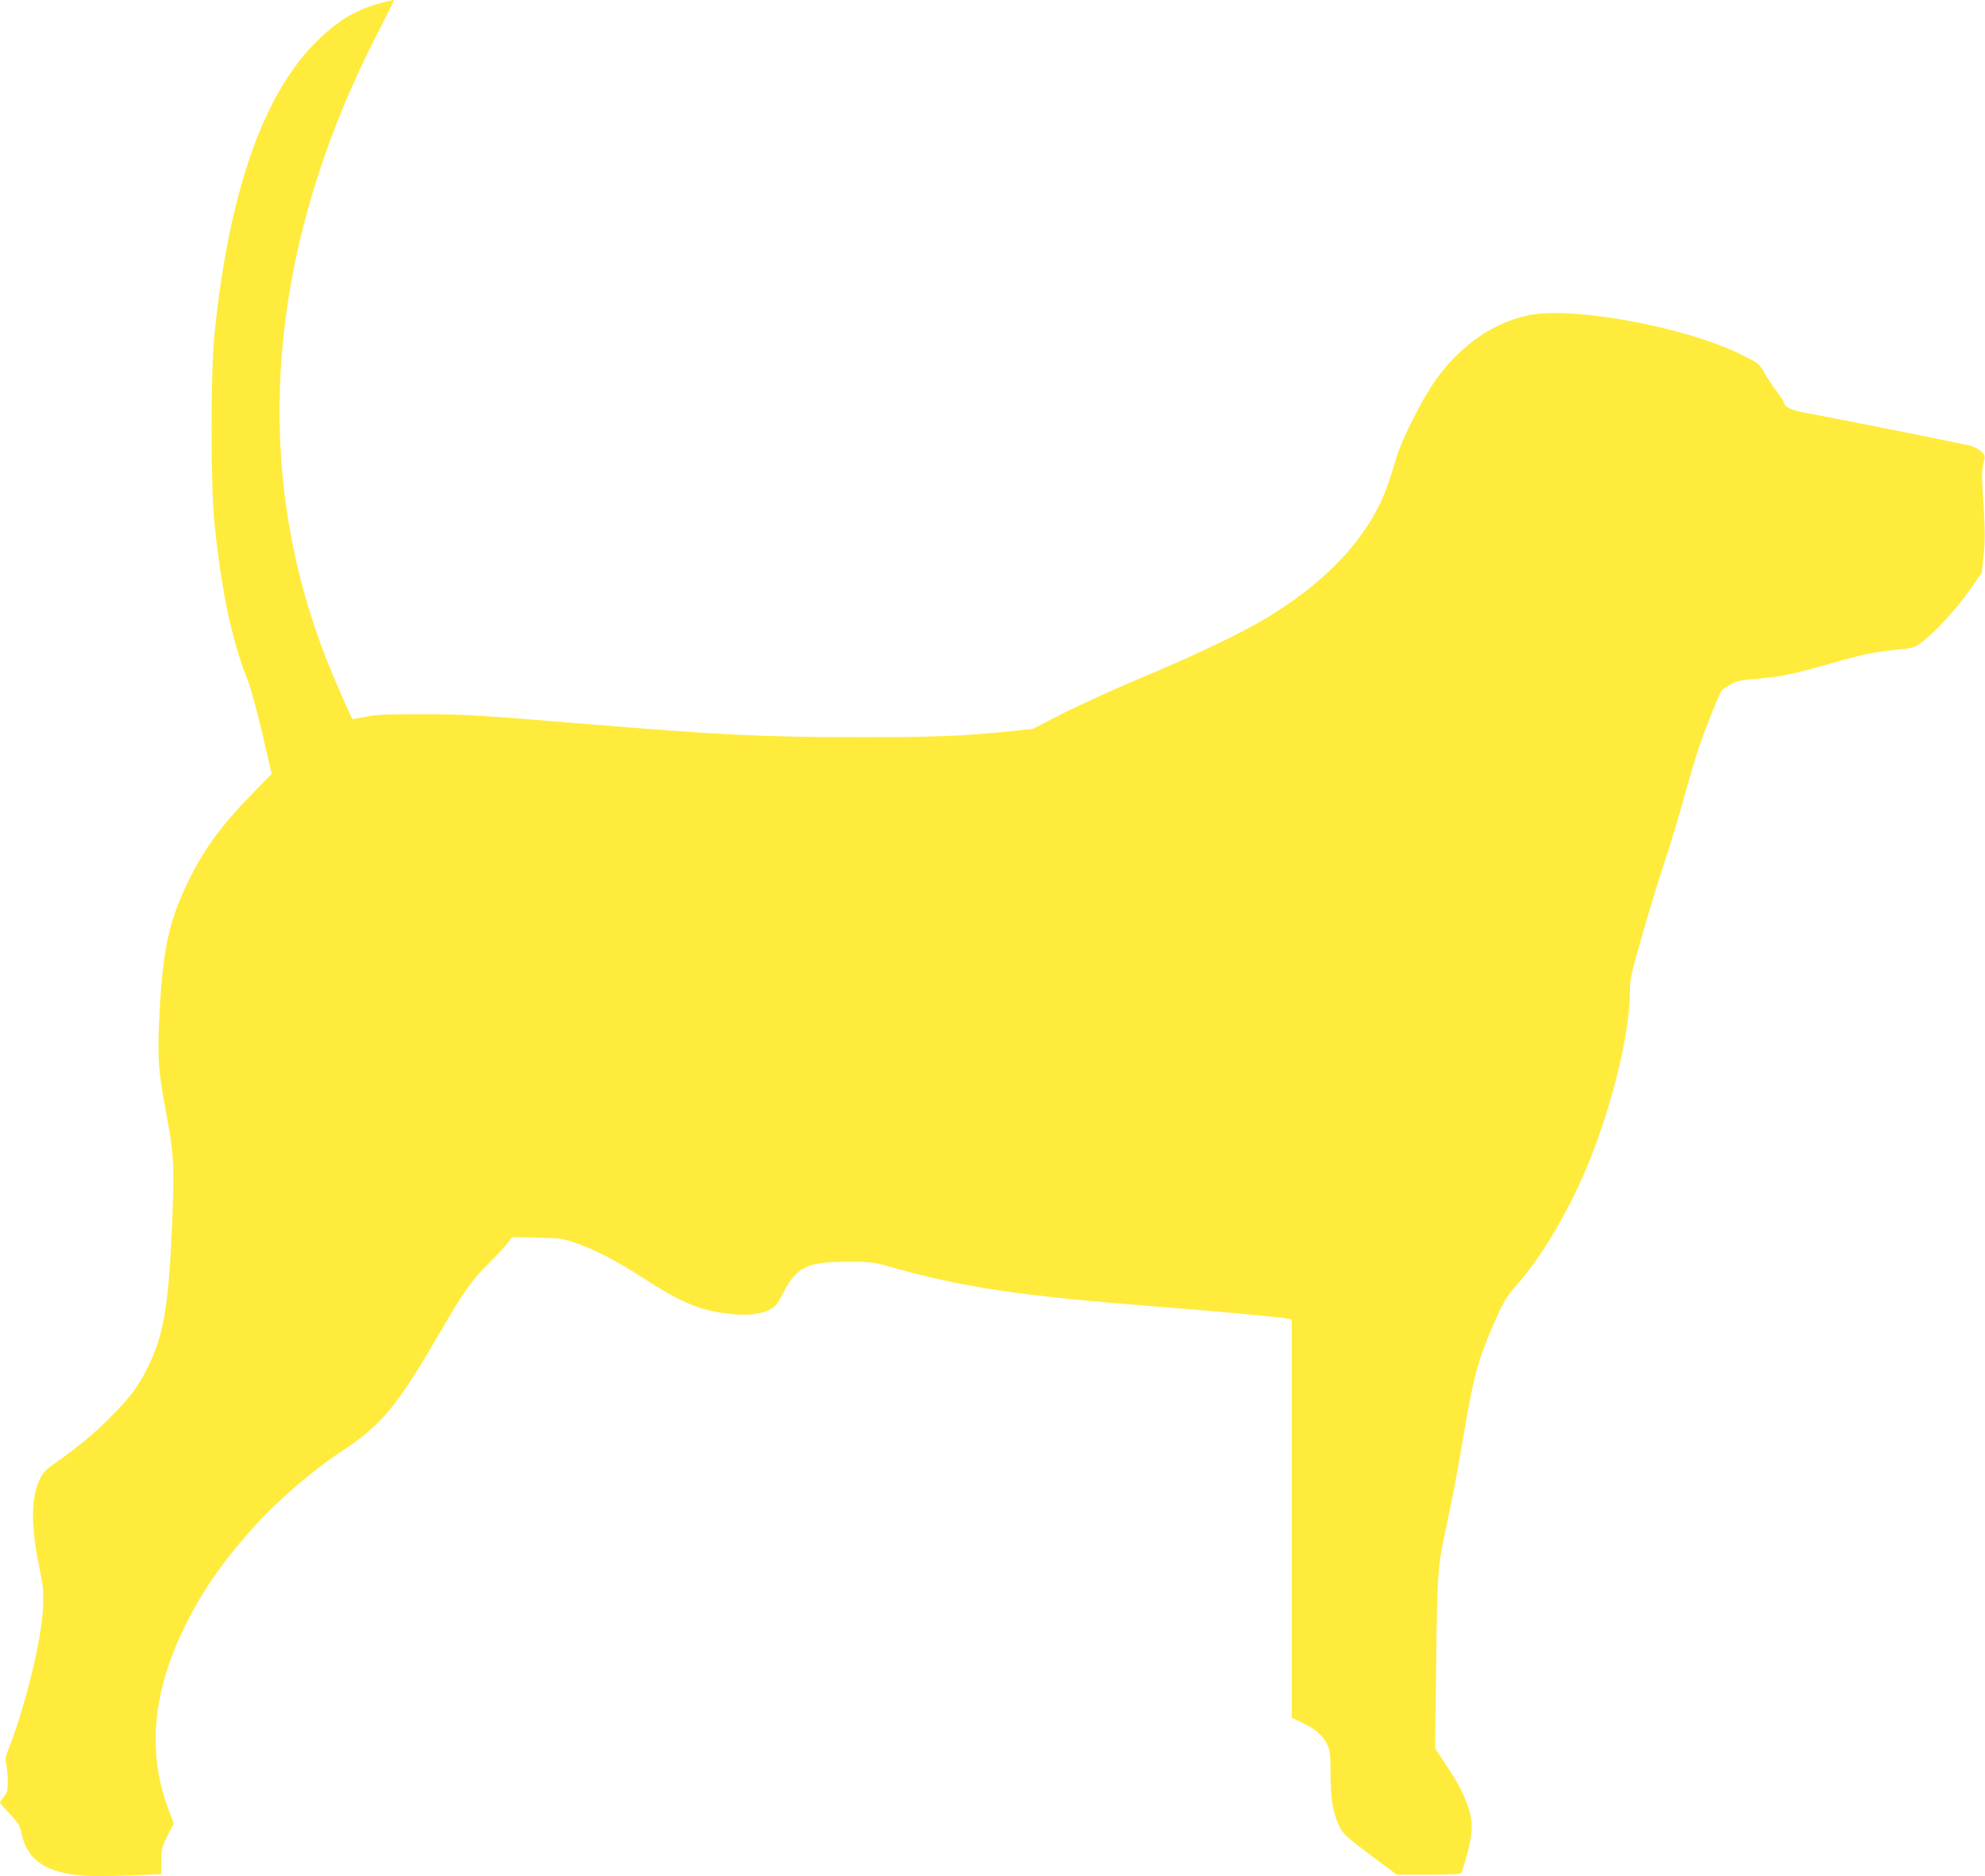
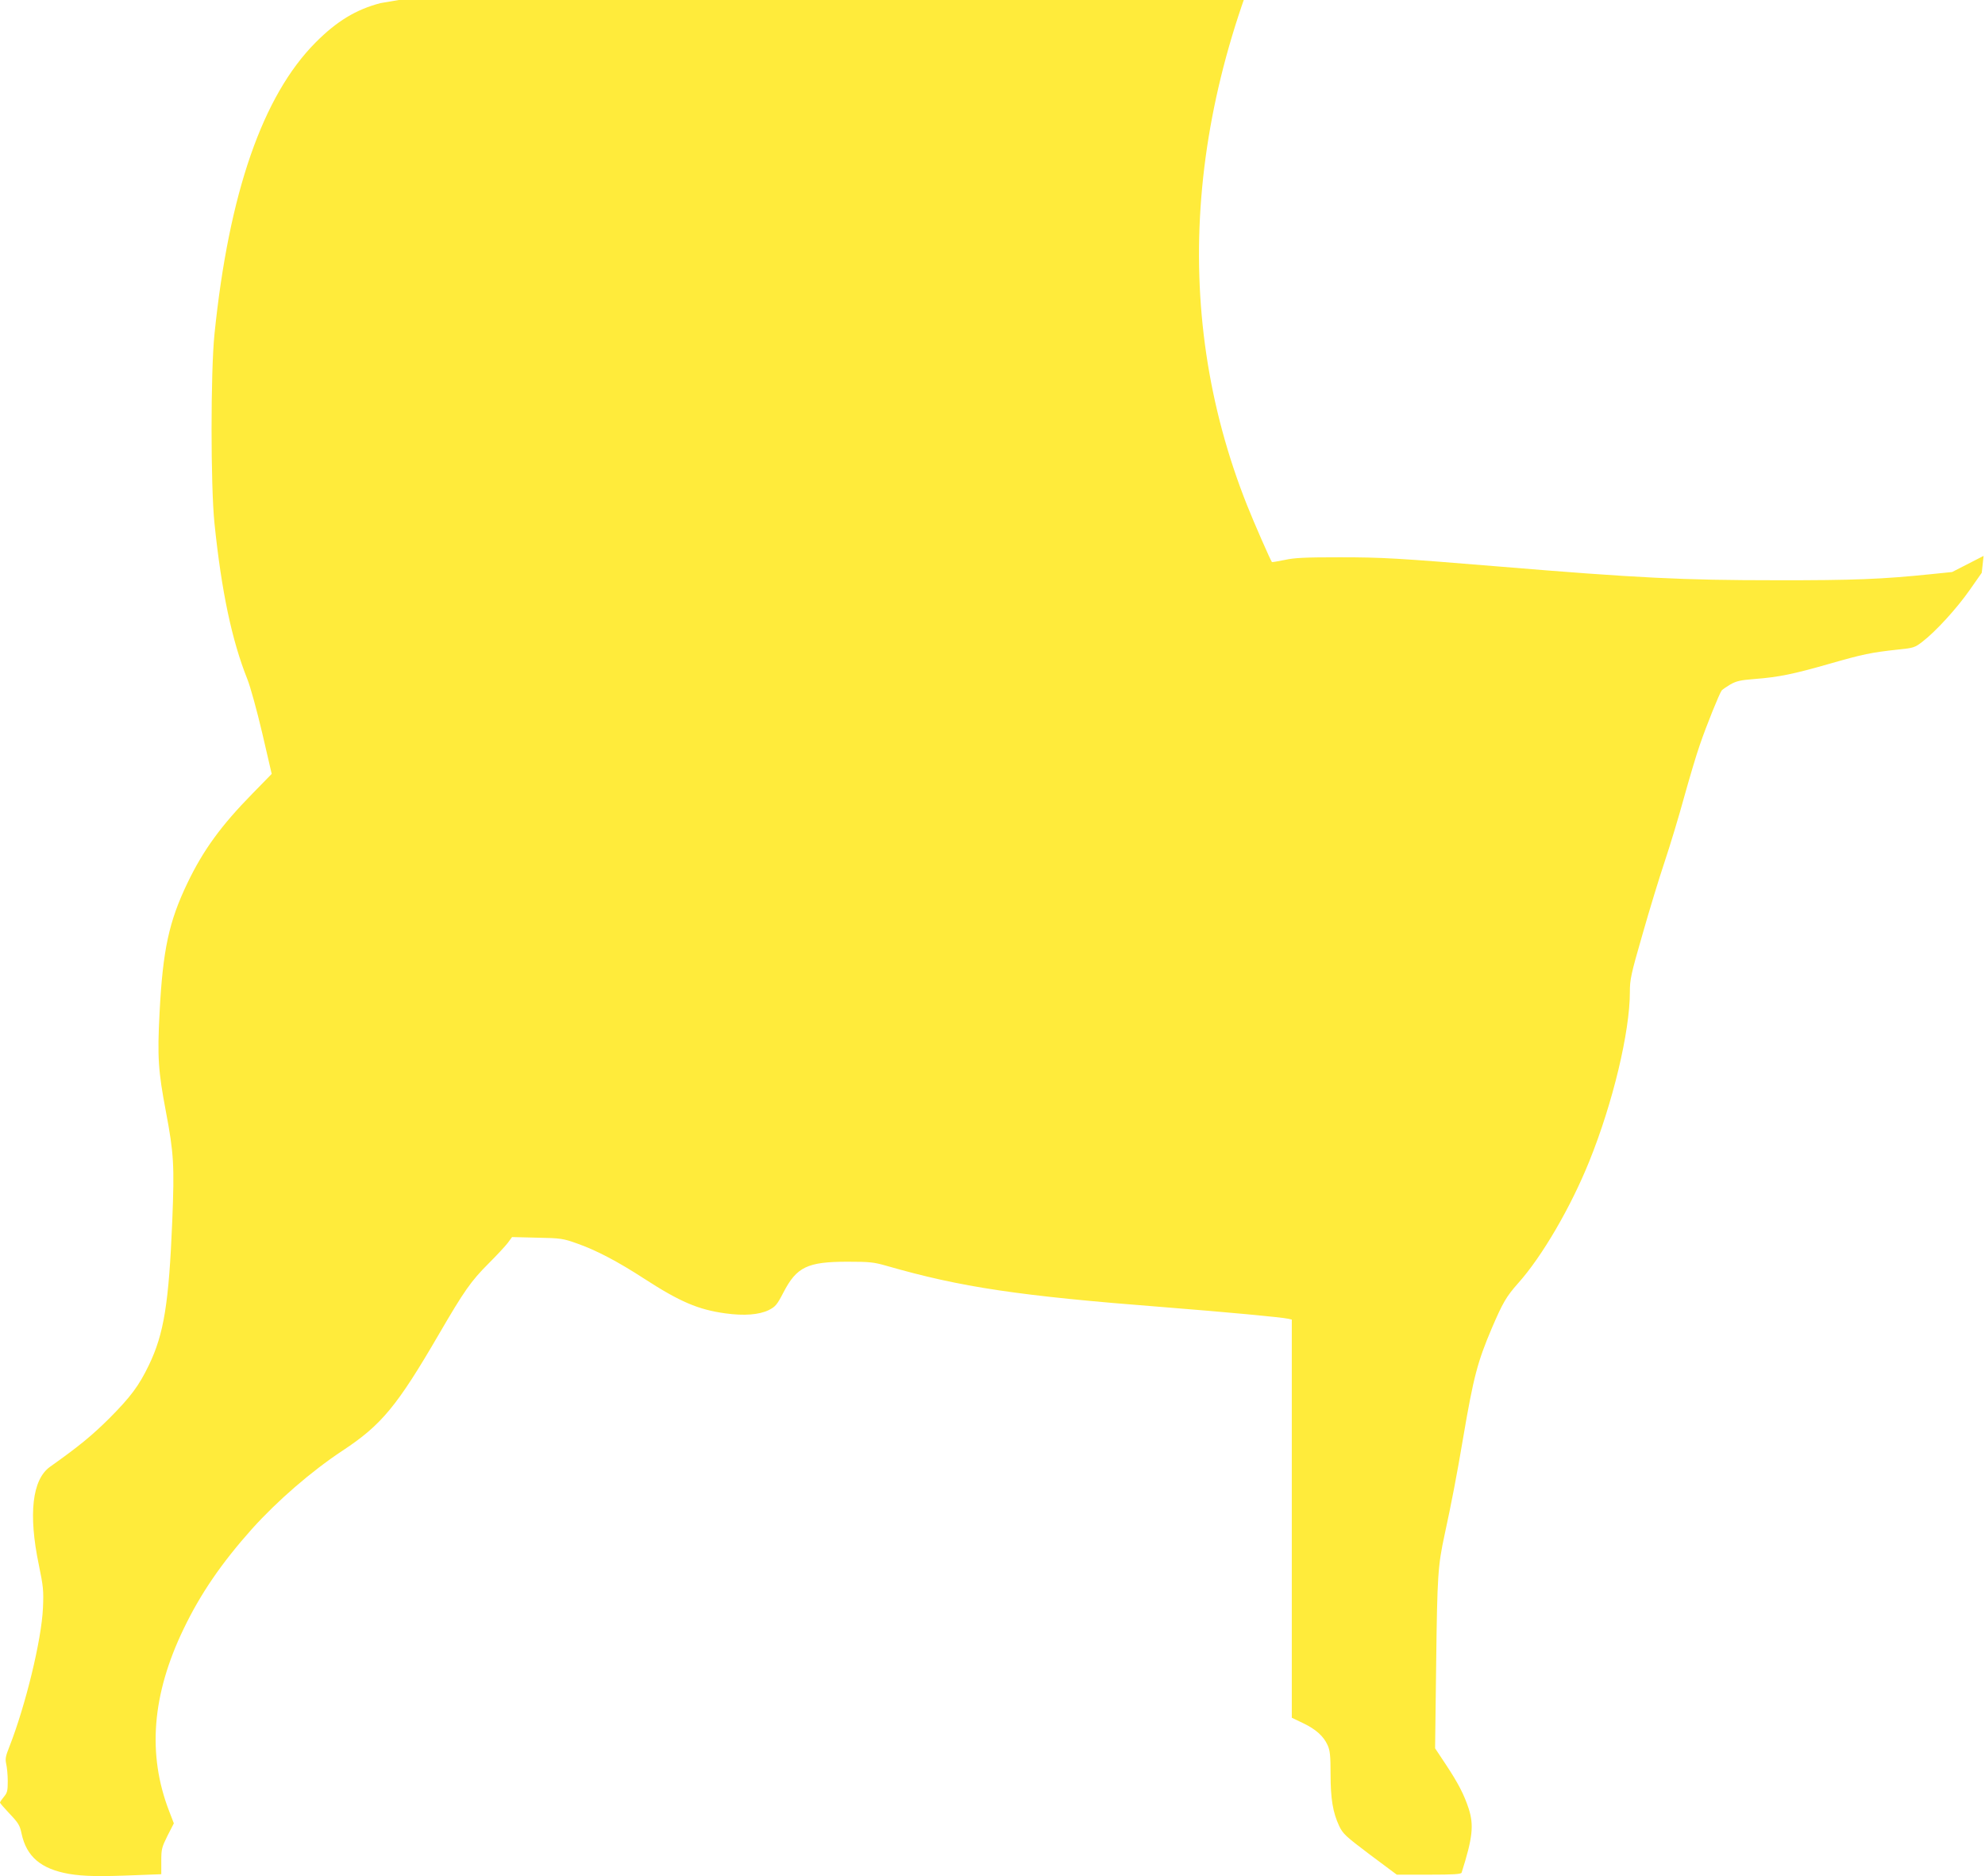
<svg xmlns="http://www.w3.org/2000/svg" version="1.0" width="1280pt" height="1210pt" viewBox="0 0 1280 1210" preserveAspectRatio="xMidYMid meet">
  <g transform="translate(0,1210) scale(0.1,-0.1)" fill="#ffeb3b" stroke="none">
-     <path d="M2454 12080 c-158 -41 -283 -117 -419 -254 -341 -343 -559 -970 -652 -1881 -25 -245 -25 -977 0 -1220 45 -437 112 -755 212 -1005 19 -47 62 -203 96 -348 l61 -263 -124 -127 c-203 -207 -317 -364 -419 -576 -120 -250 -159 -432 -180 -836 -15 -287 -9 -376 41 -640 51 -269 55 -346 41 -700 -22 -536 -54 -733 -151 -934 -64 -133 -117 -204 -254 -342 -114 -113 -194 -179 -384 -314 -114 -82 -140 -304 -72 -630 29 -141 32 -166 27 -280 -9 -205 -112 -629 -217 -896 -24 -60 -27 -77 -20 -110 5 -21 10 -71 10 -111 0 -62 -3 -75 -25 -101 -14 -17 -25 -33 -25 -37 0 -4 29 -37 63 -73 56 -59 65 -74 76 -127 32 -149 125 -228 306 -260 96 -16 196 -18 438 -8 l157 6 0 84 c0 78 3 89 40 164 l41 80 -30 78 c-142 367 -111 753 93 1176 110 229 245 425 441 645 164 182 382 371 583 504 252 166 352 287 622 751 163 280 207 343 320 456 52 52 108 112 124 133 l28 38 162 -4 c152 -3 166 -5 256 -37 123 -43 261 -115 435 -228 230 -149 348 -199 522 -223 122 -17 218 -9 280 21 43 22 53 33 95 114 85 164 154 198 413 198 143 0 170 -3 250 -26 484 -139 850 -194 1790 -267 392 -31 761 -65 803 -75 l22 -5 0 -1284 0 -1284 73 -35 c82 -39 132 -84 158 -142 15 -33 19 -66 19 -185 0 -162 15 -249 55 -335 25 -52 40 -66 199 -186 l173 -129 207 0 c156 0 208 3 211 13 71 224 80 305 46 412 -30 91 -66 162 -148 286 l-69 104 7 550 c7 565 11 626 54 826 43 198 79 383 120 627 67 394 93 490 185 707 71 165 93 203 170 290 154 172 339 490 458 785 152 376 262 835 262 1093 0 80 7 114 81 370 44 155 109 368 144 472 35 105 91 290 124 411 34 122 79 275 102 340 43 126 126 331 141 351 6 7 31 24 56 39 39 22 66 28 156 35 156 12 253 32 486 99 213 61 265 72 440 91 100 10 108 13 157 51 85 65 222 215 305 334 l77 110 12 109 c11 104 10 178 -7 441 -5 68 -3 118 6 153 12 50 11 54 -11 77 -12 13 -45 31 -73 39 -43 12 -783 160 -1055 211 -100 18 -137 35 -147 66 -4 13 -26 48 -50 78 -23 30 -58 82 -76 115 -32 58 -36 61 -143 115 -364 182 -1095 317 -1383 256 -241 -52 -460 -212 -621 -456 -75 -114 -191 -348 -221 -445 -12 -38 -33 -106 -47 -150 -105 -339 -375 -645 -789 -896 -164 -100 -463 -243 -814 -390 -162 -68 -386 -169 -498 -226 l-203 -104 -137 -14 c-311 -32 -496 -40 -1002 -39 -594 0 -885 14 -1790 89 -643 53 -748 59 -1020 59 -221 0 -291 -3 -354 -17 -44 -9 -81 -15 -83 -14 -8 8 -118 259 -161 368 -504 1267 -391 2673 329 4067 54 106 99 195 99 197 0 7 -8 6 -86 -15z" />
+     <path d="M2454 12080 c-158 -41 -283 -117 -419 -254 -341 -343 -559 -970 -652 -1881 -25 -245 -25 -977 0 -1220 45 -437 112 -755 212 -1005 19 -47 62 -203 96 -348 l61 -263 -124 -127 c-203 -207 -317 -364 -419 -576 -120 -250 -159 -432 -180 -836 -15 -287 -9 -376 41 -640 51 -269 55 -346 41 -700 -22 -536 -54 -733 -151 -934 -64 -133 -117 -204 -254 -342 -114 -113 -194 -179 -384 -314 -114 -82 -140 -304 -72 -630 29 -141 32 -166 27 -280 -9 -205 -112 -629 -217 -896 -24 -60 -27 -77 -20 -110 5 -21 10 -71 10 -111 0 -62 -3 -75 -25 -101 -14 -17 -25 -33 -25 -37 0 -4 29 -37 63 -73 56 -59 65 -74 76 -127 32 -149 125 -228 306 -260 96 -16 196 -18 438 -8 l157 6 0 84 c0 78 3 89 40 164 l41 80 -30 78 c-142 367 -111 753 93 1176 110 229 245 425 441 645 164 182 382 371 583 504 252 166 352 287 622 751 163 280 207 343 320 456 52 52 108 112 124 133 l28 38 162 -4 c152 -3 166 -5 256 -37 123 -43 261 -115 435 -228 230 -149 348 -199 522 -223 122 -17 218 -9 280 21 43 22 53 33 95 114 85 164 154 198 413 198 143 0 170 -3 250 -26 484 -139 850 -194 1790 -267 392 -31 761 -65 803 -75 l22 -5 0 -1284 0 -1284 73 -35 c82 -39 132 -84 158 -142 15 -33 19 -66 19 -185 0 -162 15 -249 55 -335 25 -52 40 -66 199 -186 l173 -129 207 0 c156 0 208 3 211 13 71 224 80 305 46 412 -30 91 -66 162 -148 286 l-69 104 7 550 c7 565 11 626 54 826 43 198 79 383 120 627 67 394 93 490 185 707 71 165 93 203 170 290 154 172 339 490 458 785 152 376 262 835 262 1093 0 80 7 114 81 370 44 155 109 368 144 472 35 105 91 290 124 411 34 122 79 275 102 340 43 126 126 331 141 351 6 7 31 24 56 39 39 22 66 28 156 35 156 12 253 32 486 99 213 61 265 72 440 91 100 10 108 13 157 51 85 65 222 215 305 334 l77 110 12 109 l-203 -104 -137 -14 c-311 -32 -496 -40 -1002 -39 -594 0 -885 14 -1790 89 -643 53 -748 59 -1020 59 -221 0 -291 -3 -354 -17 -44 -9 -81 -15 -83 -14 -8 8 -118 259 -161 368 -504 1267 -391 2673 329 4067 54 106 99 195 99 197 0 7 -8 6 -86 -15z" />
  </g>
</svg>